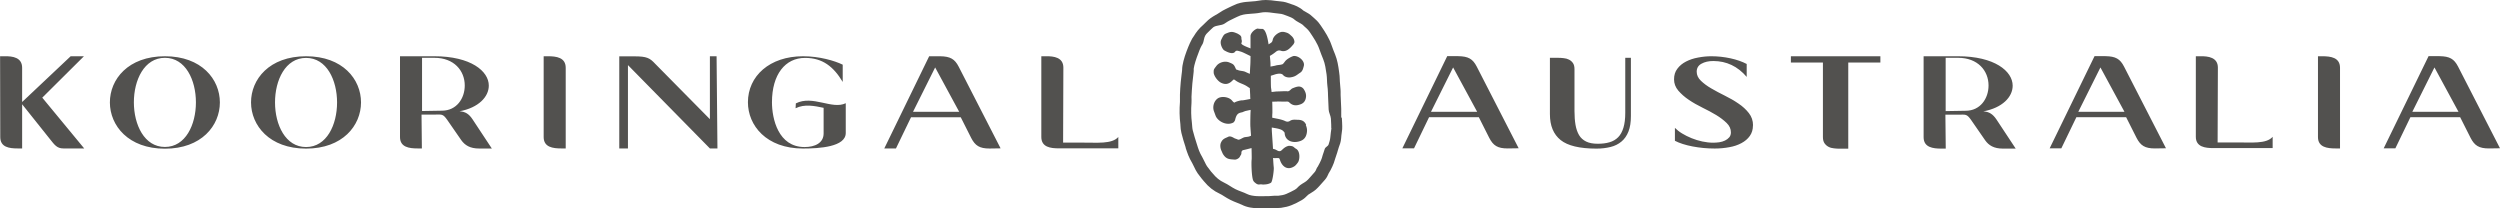
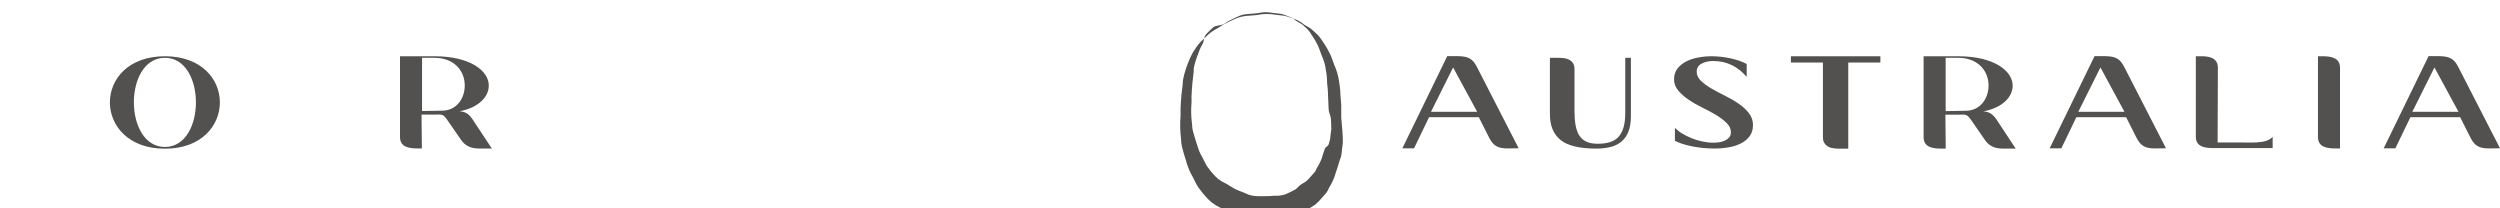
<svg xmlns="http://www.w3.org/2000/svg" viewBox="0 0 288 24">
-   <path fill="#52514f" d="M103.22 17.1h-1.35l5.17-10.62h1.27c1.16.02 1.67.31 2.13 1.2l4.83 9.41-1.27.02c-1.16 0-1.66-.33-2.12-1.22l-1.2-2.38h-5.73l-1.73 3.58Zm1.96-4.22h5.32l-2.77-5.11-2.55 5.11ZM86.16 11.79c0-3.02 2.49-5.31 6.35-5.31 1.87 0 3.62.51 4.57.97v1.99c-1.06-1.77-2.32-2.77-4.34-2.77-2.28 0-3.81 1.9-3.81 5.11 0 1.88.71 5.16 3.76 5.16 1.18 0 2.19-.46 2.19-1.57v-2.95c-1.06-.22-2.19-.46-3.23.05l.03-.56c1.94-.99 4.18.75 5.75-.02v3.43c0 1.6-3.03 1.79-4.92 1.79-4.23 0-6.35-2.66-6.35-5.33ZM65.17 17.1h-.51c-.95 0-2.03-.13-2.03-1.31V6.48h.51c.95 0 2.03.14 2.03 1.33v9.29ZM2.03 17.1c-.95 0-2-.13-2-1.31L.01 6.48h.51c.95-.02 2.03.14 2.03 1.33v3.94l5.59-5.27h1.53l-4.8 4.77L9.7 17.1H7.3c-.74 0-1.01-.4-1.59-1.13l-3.16-3.96v5.09h-.52ZM119.96 6.48h.51c.95-.02 2.03.14 2.03 1.31l-.03 8.64h2.28c1.57-.02 3.34.2 4.08-.65v1.31h-6.85c-.95 0-2.02-.13-2.02-1.31v-9.3ZM81.78 13.74V6.48h.77l.1 10.62h-.87l-9.44-9.6v9.6h-1V6.49h1.72c1.48 0 1.8.2 2.42.86l6.31 6.39ZM35.26 6.48c8.45 0 8.43 10.64 0 10.64s-8.48-10.64 0-10.64Zm0 .19c-4.78 0-4.76 10.27 0 10.27s4.76-10.27 0-10.27Z" />
-   <path fill="#52514f" d="M19 6.48c8.45 0 8.43 10.65 0 10.65S10.52 6.48 19 6.48Zm0 .18c-4.78 0-4.76 10.27 0 10.27s4.76-10.27 0-10.27ZM48.62 17.1h-.51c-.95 0-2.03-.13-2.03-1.31V6.48h3.95c4.21 0 6.28 1.72 6.28 3.38 0 1.29-1.18 2.55-3.37 2.96.67.04 1.09.31 1.5.93l2.22 3.36H55.2c-1.06 0-1.64-.38-2.06-.96l-1.62-2.34c-.51-.72-.61-.61-1.45-.61h-1.51l.04 3.9Zm-.01-4.31 2.3-.04c1.69 0 2.63-1.41 2.63-2.9 0-1.72-1.25-3.19-3.49-3.19h-1.43v6.12ZM184.05 16.56c.51 0 .96-.05 1.36-.17.4-.11.73-.31 1-.58.27-.27.47-.64.61-1.1s.21-1.03.21-1.71V6.66h.65v6.71c0 .71-.09 1.3-.28 1.78-.19.48-.46.87-.81 1.16-.35.29-.76.5-1.25.62-.48.12-1.03.19-1.62.19-1.94 0-3.32-.33-4.14-.99-.82-.66-1.23-1.65-1.23-2.98V6.66h.93c.22 0 .44.01.66.04.23.02.43.08.61.17.18.09.33.22.45.39s.18.41.18.69v4.83c0 .61.04 1.15.12 1.61.08.46.22.86.41 1.18.19.32.47.57.82.74.35.17.79.25 1.33.25ZM201.94 14.45c0 .47-.12.87-.36 1.21-.24.34-.56.61-.97.83-.41.22-.88.38-1.41.47-.53.1-1.09.15-1.67.15-.87 0-1.72-.08-2.55-.24-.83-.16-1.51-.38-2.03-.65v-1.49c.22.22.49.44.82.64.33.2.7.39 1.1.55.4.16.81.29 1.24.38.43.09.84.14 1.25.14.22 0 .45-.02.7-.05.24-.04.46-.1.66-.2.19-.09.36-.22.49-.37s.19-.35.19-.57c0-.4-.16-.76-.49-1.08-.33-.32-.73-.63-1.21-.92-.48-.29-1.01-.57-1.58-.85s-1.1-.58-1.57-.9c-.48-.32-.88-.68-1.21-1.06-.33-.39-.49-.82-.49-1.3s.12-.88.38-1.22c.25-.34.59-.62 1-.83.41-.21.88-.37 1.39-.46.52-.1 1.03-.15 1.53-.15.74 0 1.47.08 2.21.24.73.16 1.35.38 1.86.65v1.49c-1.04-1.22-2.33-1.83-3.85-1.83-.53 0-.99.1-1.36.31-.37.2-.55.51-.55.92 0 .39.16.73.48 1.04.32.31.72.61 1.19.88.48.28 1 .56 1.57.84.57.28 1.09.58 1.57.91.48.32.88.69 1.2 1.1.32.41.48.88.48 1.42ZM224.15 17.12h-.51c-.95 0-2.04-.13-2.04-1.31V6.48h3.96c4.21 0 6.3 1.72 6.3 3.39 0 1.3-1.18 2.55-3.38 2.96.67.04 1.09.31 1.51.93l2.22 3.36h-1.46c-1.07 0-1.65-.38-2.06-.96l-1.62-2.34c-.51-.72-.62-.61-1.45-.61h-1.51l.04 3.91Zm-.01-4.32 2.3-.04c1.69 0 2.64-1.41 2.64-2.91 0-1.72-1.25-3.19-3.5-3.19h-1.44v6.13ZM252.96 6.48h.51c.94-.02 2.03.14 2.03 1.31l-.03 8.62h2.28c1.57-.02 3.33.2 4.06-.65v1.3h-6.83c-.94 0-2.02-.13-2.02-1.3V6.48ZM275.95 17.09h-1.35l5.17-10.62h1.27c1.16.02 1.67.31 2.13 1.2l4.83 9.41-1.27.02c-1.16 0-1.66-.33-2.12-1.22l-1.2-2.38h-5.73l-1.73 3.58Zm1.95-4.21h5.32l-2.77-5.11-2.55 5.11ZM237.47 17.09h-1.35l5.17-10.62h1.27c1.16.02 1.67.31 2.13 1.2l4.83 9.41-1.27.02c-1.16 0-1.66-.33-2.12-1.22l-1.2-2.38h-5.73l-1.73 3.58Zm1.95-4.21h5.32l-2.77-5.11-2.55 5.11ZM162.9 17.09h-1.35l5.17-10.62h1.27c1.16.02 1.67.31 2.13 1.2l4.83 9.41-1.27.02c-1.16 0-1.66-.33-2.12-1.22l-1.2-2.38h-5.73l-1.73 3.58Zm1.95-4.21h5.32l-2.77-5.11-2.55 5.11ZM269.57 17.1h-.51c-.95 0-2.03-.13-2.03-1.31V6.48h.51c.95 0 2.03.14 2.03 1.33v9.29ZM213.87 7.2h2.75v-.72h-10.31v.72H210v8.59c0 .3.06.53.18.71.12.17.27.31.46.41.19.1.4.16.64.18.24.03.47.04.7.04h.94V7.2h.95ZM154.51 13.54v-.99c-.02-.53-.05-1.07-.07-1.61v-.37c0-.08 0-.16-.01-.24-.01-.22-.03-.46-.06-.72-.02-.13-.02-.3-.03-.48-.01-.24-.02-.52-.07-.8l-.02-.15c-.08-.58-.18-1.25-.45-1.92-.12-.29-.27-.66-.4-1.04-.29-.85-.76-1.56-1.18-2.18l-.09-.13c-.28-.42-.55-.66-.76-.84l-.24-.21c-.2-.2-.44-.34-.75-.51-.08-.05-.17-.09-.23-.13-.43-.41-1.08-.65-1.36-.73-.08-.03-.15-.05-.22-.08-.25-.09-.57-.21-1.06-.25-.19-.01-.38-.04-.56-.06-.34-.05-.72-.1-1.13-.1-.29 0-.57.03-.83.08-.24.05-.52.07-.82.09l-.35.03c-.31.02-.74.05-1.31.24-.21.07-.9.41-.91.41-.18.09-.29.14-.37.18-.29.14-.42.21-.89.52-.13.09-.24.15-.34.2-.17.1-.35.2-.58.37-.15.1-.29.24-.6.54-.07.06-.12.12-.14.14-.64.56-.88.93-1.13 1.33-.06.1-.13.21-.22.33-.17.26-1.15 2.41-1.15 3.58 0 .11-.04.36-.07.61-.04.3-.07.61-.09.81-.05.49-.07.97-.09 1.43v.18c-.01.14-.01.27 0 .41v.26c-.07.87-.06 1.74.05 2.58 0 .06 0 .12.01.18.01.22.03.5.11.82.14.54.29 1.09.49 1.67v.05c.22.65.35 1.07.76 1.76.04.06.09.18.15.3.19.4.32.65.46.85.41.56.54.71.68.87.02.02.04.04.06.07.53.65 1.12 1.11 1.8 1.42.18.08.33.18.52.3.21.13.44.28.73.42.26.13.53.24.79.34.2.08.41.16.53.22.53.28 1.26.42 2.17.42h.56c.39 0 .78 0 1.17-.05h.28c.08 0 .18 0 .33-.02.08-.01.15-.03.21-.04.26-.04.56-.09 1.01-.27.28-.11.81-.36 1.17-.58.3-.18.46-.35.61-.5.05-.05.07-.08.14-.13.05-.04.13-.08.21-.13.24-.15.58-.34.88-.67l.18-.19c.22-.25.45-.49.65-.73.22-.25.32-.51.39-.66l.02-.05c.3-.44.65-1.26.69-1.48.02-.08.05-.19.1-.31.03-.09.05-.17.08-.24l.13-.39.06-.21c.04-.12.07-.25.12-.39.1-.26.24-.61.27-1.05.01-.2.04-.41.07-.63.02-.13.04-.26.05-.41.03-.29-.04-1.31-.04-1.32Zm-1.13 1.22c-.05.36-.1.72-.13 1.08-.02.24-.12.59-.2.81-.08.22-.37.28-.44.51-.04.12-.08.25-.12.37-.07.22-.16.44-.21.67-.05.21-.45.98-.47.99-.16.17-.18.42-.33.6-.26.31-.53.6-.8.9-.25.28-.6.41-.89.63-.34.26-.32.36-.63.54-.26.15-.72.37-.98.48-.36.15-.54.15-.93.21h-.45c-.4.05-.85.05-1.29.05-.07 0-1.24.07-1.85-.25-.39-.2-.95-.36-1.34-.56-.48-.24-.81-.52-1.3-.75-.52-.24-.94-.6-1.29-1.03-.17-.2-.15-.13-.69-.87-.13-.19-.41-.82-.53-1.02-.34-.58-.44-.9-.64-1.54-.17-.52-.33-1.05-.47-1.59-.06-.26-.06-.54-.09-.81-.1-.77-.11-1.54-.05-2.32.02-.24 0-.47 0-.71.03-.51.05-1.03.1-1.54.04-.44.18-1.47.16-1.53-.09-.4.7-2.51.9-2.81.42-.6.11-.99.74-1.55.09-.08.51-.51.61-.58.35-.25.92-.18 1.28-.41.63-.42.49-.3 1.13-.63.07-.03.64-.31.71-.32.49-.16.82-.16 1.14-.19.4-.03.79-.05 1.18-.13.73-.15 1.41.05 2.14.11.4.03.57.13.94.26.19.06.71.27.85.44.1.13.79.46.92.58.33.34.56.45.83.85.42.63.86 1.26 1.11 1.99.13.38.28.75.43 1.12.23.56.3 1.16.39 1.75.06.41.04.87.09 1.27.05.29.05.57.07.86 0 .11 0 .23.01.35.03.53.05 1.06.07 1.58.01.34.24.71.26 1.05.03.47.05 1.03.04 1.1h-.01Z" />
-   <path fill="#52514f" d="M150.46 14.36c-.19-.41-.49-.55-.93-.56-.33 0-.63-.07-.93.13-.17.11-.36.11-.54.02-.44-.21-.99-.28-1.5-.39 0-.33.02-.6.02-.48v-.4s0-.52-.02-.97c.21 0 .35 0 .58-.01.08-.02.17 0 .26 0 .27 0 .55.01.82 0 .11 0 .19 0 .27.07.07.06.13.12.2.17.39.28.8.21 1.2.05.35-.15.52-.44.56-.81.04-.33-.07-.61-.24-.88a.687.687 0 0 0-.71-.32c-.21.03-.42.12-.62.2-.19.09-.35.4-.62.33h-.43c-.24.01-.46.02-.81.03-.12.01-.32.04-.53.06-.02-.15-.03-.3-.06-.44-.03-.16-.03-1.05-.03-1.43.14-.05.39-.12.43-.14.28-.09.77-.2.98.05.23.28.67.32.93.26.52-.09.63-.26 1.05-.53.26-.17.32-.43.41-.77.15-.56-.58-1.19-1.16-1.15-.07 0-.66.23-.97.58-.06.07-.24.34-.33.37-.27.1-.51.07-.78.15-.14.04-.37.08-.6.12v-.33c0-.21-.04-.56-.07-.9.23-.13.44-.27.65-.44.19-.16.37-.24.63-.15.33.11.65 0 .9-.2.24-.19.34-.32.54-.55.02-.03.11-.2.11-.24 0-.26-.12-.51-.31-.69-.3-.26-.34-.36-.85-.48-.05-.02-.22-.02-.28-.02-.44.05-.98.49-1.06.91-.03.16-.08.27-.21.36-.09.06-.18.11-.27.17-.12-.81-.35-1.84-.78-1.78-.32 0-.49-.04-.49-.04-.3.06-.82.5-.81.89v1.4c-.01 0-.03-.01-.04-.02-.43-.17-1.09-.42-1.01-.6.08-.18.05-.28 0-.48.03-.34-.14-.43-.45-.61-.43-.18-.63-.26-1.04-.12-.47.19-.5.13-.82.8-.24.46.15 1.15.33 1.25.45.26.93.44 1.2.22.19-.25.27-.2.69-.08.24.07.46.19 1.12.51 0 0 .01 0 .02.01 0 .59-.02 1.06-.03 1.13-.02.31-.03.61-.05.92-.25-.11-.48-.21-.49-.22-.29-.14-.62-.1-.91-.23-.15-.06-.15 0-.22-.15-.21-.47-.24-.51-.76-.72-.5-.2-1.17-.01-1.48.42-.31.41-.31.39-.3.81.1.47.52.94.82 1.1.47.24.87.21 1.29-.19.03-.03.07-.06.09-.09.08-.08.13-.11.25-.02.51.4.94.41 1.47.78.07.05.15.1.24.15.02.34.03.65.04.74 0 .17.01.34.02.51-.39.08-.84.16-.88.16-.26-.02-.83.16-.91.24-.09.08-.27-.16-.36-.26-.03-.03-.06-.06-.1-.09-.41-.32-1.15-.37-1.52-.1-.43.31-.61.95-.42 1.47.06.16.12.32.18.49.22.63 1.24 1.22 2.03.82.09-.05.18-.19.22-.29.18-.83.47-.82.87-.92.19-.09.17-.07.32-.13.05-.01.31-.07.6-.13v.18c-.02.09-.04 1.42-.03 1.56 0 .08 0 .16.01.23.02.39.05.68.07 1.01-.06.02-.11.04-.13.05-.14.07-.37.08-.57.11-.29.05-.61.36-.82.28-.18-.09-.29-.1-.42-.17-.22-.13-.48-.26-.69-.15-.29.15-.61.2-.81.62-.18.33-.07.77.02.96.07.14.13.33.22.46.38.58.76.54 1.33.59.19.01.51-.16.59-.35.08-.17.17-.22.17-.4 0-.23.08-.32.27-.36.24-.05.57-.14.9-.22.01.52.03 1.22.01 1.33-.05.42 0 1.96.17 2.38.08.19.22.27.35.38.22.12.24.12.5.09.08 0 .18 0 .24.02.37 0 .7-.04.97-.21.18-.13.35-1.47.32-1.74-.04-.37-.06-.74-.08-1.11.07 0 .13 0 .16.02.04.01.14 0 .18-.01.34.01.37-.04.45.21.24.77.87 1.27 1.69.72.12-.08.33-.34.41-.47.21-.38.22-1.26-.23-1.52-.35-.2-.24-.33-.84-.35-.52.1-.78.51-.93.58-.29.14-.48-.15-.78-.2 0 0-.06-.01-.12-.04-.02-.44-.14-2.05-.14-2.23v-.22c.4.08.84.12 1.18.3.05.03.13.1.18.15.13.14.12.13.13.28.08.68.69 1.03 1.43.92.61-.1.97-.36 1.1-.95.08-.37.04-.66-.1-.98h.02Z" />
+   <path fill="#52514f" d="M19 6.48c8.45 0 8.43 10.65 0 10.65S10.52 6.48 19 6.48Zm0 .18c-4.78 0-4.76 10.27 0 10.27s4.76-10.27 0-10.27ZM48.62 17.1h-.51c-.95 0-2.03-.13-2.03-1.31V6.48h3.95c4.21 0 6.28 1.72 6.28 3.38 0 1.29-1.18 2.55-3.37 2.96.67.04 1.09.31 1.5.93l2.22 3.36H55.2c-1.06 0-1.64-.38-2.06-.96l-1.62-2.34c-.51-.72-.61-.61-1.45-.61h-1.51l.04 3.9Zm-.01-4.31 2.3-.04c1.69 0 2.63-1.41 2.63-2.9 0-1.72-1.25-3.19-3.49-3.19h-1.43v6.12ZM184.05 16.56c.51 0 .96-.05 1.36-.17.4-.11.73-.31 1-.58.27-.27.47-.64.61-1.1s.21-1.03.21-1.71V6.66h.65v6.71c0 .71-.09 1.3-.28 1.78-.19.48-.46.87-.81 1.16-.35.29-.76.5-1.25.62-.48.12-1.03.19-1.62.19-1.94 0-3.32-.33-4.14-.99-.82-.66-1.23-1.65-1.23-2.98V6.66h.93c.22 0 .44.01.66.04.23.02.43.08.61.17.18.09.33.22.45.39s.18.41.18.69v4.83c0 .61.04 1.15.12 1.61.08.46.22.86.41 1.18.19.32.47.57.82.74.35.17.79.25 1.33.25ZM201.94 14.45c0 .47-.12.87-.36 1.21-.24.34-.56.61-.97.83-.41.22-.88.38-1.41.47-.53.1-1.09.15-1.67.15-.87 0-1.72-.08-2.55-.24-.83-.16-1.51-.38-2.03-.65v-1.49c.22.22.49.44.82.64.33.2.7.39 1.1.55.4.16.81.29 1.24.38.43.09.84.14 1.25.14.22 0 .45-.02.7-.05.24-.04.46-.1.66-.2.19-.09.36-.22.49-.37s.19-.35.19-.57c0-.4-.16-.76-.49-1.08-.33-.32-.73-.63-1.21-.92-.48-.29-1.01-.57-1.58-.85s-1.1-.58-1.57-.9c-.48-.32-.88-.68-1.21-1.06-.33-.39-.49-.82-.49-1.3s.12-.88.38-1.22c.25-.34.59-.62 1-.83.41-.21.88-.37 1.39-.46.52-.1 1.03-.15 1.53-.15.74 0 1.47.08 2.21.24.73.16 1.35.38 1.86.65v1.49c-1.04-1.22-2.33-1.83-3.85-1.83-.53 0-.99.1-1.36.31-.37.2-.55.51-.55.92 0 .39.16.73.48 1.04.32.31.72.61 1.19.88.48.28 1 .56 1.57.84.57.28 1.09.58 1.57.91.48.32.88.69 1.2 1.1.32.41.48.88.48 1.42ZM224.15 17.12h-.51c-.95 0-2.04-.13-2.04-1.31V6.48h3.96c4.21 0 6.3 1.72 6.3 3.39 0 1.3-1.18 2.55-3.38 2.96.67.04 1.09.31 1.51.93l2.22 3.36h-1.46c-1.07 0-1.65-.38-2.06-.96l-1.62-2.34c-.51-.72-.62-.61-1.45-.61h-1.51l.04 3.91Zm-.01-4.32 2.3-.04c1.69 0 2.64-1.41 2.64-2.91 0-1.72-1.25-3.19-3.5-3.19h-1.44v6.13ZM252.96 6.48h.51c.94-.02 2.03.14 2.03 1.31l-.03 8.62h2.28c1.57-.02 3.33.2 4.06-.65v1.3h-6.83c-.94 0-2.02-.13-2.02-1.3V6.48ZM275.95 17.09h-1.35l5.17-10.62h1.27c1.16.02 1.67.31 2.13 1.2l4.83 9.41-1.27.02c-1.16 0-1.66-.33-2.12-1.22l-1.2-2.38h-5.73l-1.73 3.58Zm1.95-4.21h5.32l-2.77-5.11-2.55 5.11ZM237.47 17.09h-1.35l5.17-10.62h1.27c1.16.02 1.67.31 2.13 1.2l4.83 9.41-1.27.02c-1.16 0-1.66-.33-2.12-1.22l-1.2-2.38h-5.73l-1.73 3.58Zm1.95-4.21h5.32l-2.77-5.11-2.55 5.11ZM162.9 17.09h-1.35l5.17-10.62h1.27c1.16.02 1.67.31 2.13 1.2l4.83 9.41-1.27.02c-1.16 0-1.66-.33-2.12-1.22l-1.2-2.38h-5.73l-1.73 3.58Zm1.95-4.21h5.32l-2.77-5.11-2.55 5.11ZM269.57 17.1h-.51c-.95 0-2.03-.13-2.03-1.31V6.48h.51c.95 0 2.03.14 2.03 1.33v9.29ZM213.87 7.2h2.75v-.72h-10.31v.72H210v8.59c0 .3.06.53.18.71.12.17.27.31.46.41.19.1.4.16.64.18.24.03.47.04.7.04h.94V7.2h.95ZM154.51 13.54v-.99v-.37c0-.08 0-.16-.01-.24-.01-.22-.03-.46-.06-.72-.02-.13-.02-.3-.03-.48-.01-.24-.02-.52-.07-.8l-.02-.15c-.08-.58-.18-1.25-.45-1.92-.12-.29-.27-.66-.4-1.04-.29-.85-.76-1.56-1.18-2.18l-.09-.13c-.28-.42-.55-.66-.76-.84l-.24-.21c-.2-.2-.44-.34-.75-.51-.08-.05-.17-.09-.23-.13-.43-.41-1.08-.65-1.36-.73-.08-.03-.15-.05-.22-.08-.25-.09-.57-.21-1.06-.25-.19-.01-.38-.04-.56-.06-.34-.05-.72-.1-1.13-.1-.29 0-.57.03-.83.08-.24.05-.52.07-.82.09l-.35.03c-.31.02-.74.05-1.31.24-.21.07-.9.41-.91.41-.18.09-.29.14-.37.18-.29.14-.42.21-.89.52-.13.09-.24.15-.34.2-.17.1-.35.2-.58.37-.15.1-.29.24-.6.54-.07.06-.12.12-.14.14-.64.56-.88.93-1.13 1.33-.06.1-.13.21-.22.33-.17.26-1.15 2.41-1.15 3.58 0 .11-.04.36-.07.61-.04.3-.07.61-.09.81-.05.49-.07.97-.09 1.43v.18c-.01.14-.01.27 0 .41v.26c-.07.87-.06 1.74.05 2.58 0 .06 0 .12.01.18.01.22.03.5.11.82.14.54.29 1.09.49 1.67v.05c.22.65.35 1.07.76 1.76.04.06.09.18.15.3.19.4.32.65.46.85.41.56.54.71.68.87.02.02.04.04.06.07.53.65 1.12 1.11 1.8 1.42.18.08.33.18.52.3.21.13.44.28.73.42.26.13.53.24.79.34.2.08.41.16.53.22.53.28 1.26.42 2.17.42h.56c.39 0 .78 0 1.17-.05h.28c.08 0 .18 0 .33-.02.08-.01.15-.03.21-.04.26-.04.56-.09 1.01-.27.28-.11.81-.36 1.17-.58.3-.18.46-.35.61-.5.05-.05.07-.08.14-.13.05-.04.13-.08.21-.13.24-.15.58-.34.88-.67l.18-.19c.22-.25.45-.49.65-.73.22-.25.32-.51.39-.66l.02-.05c.3-.44.65-1.26.69-1.48.02-.08.05-.19.1-.31.03-.09.05-.17.08-.24l.13-.39.06-.21c.04-.12.07-.25.12-.39.1-.26.24-.61.27-1.05.01-.2.04-.41.07-.63.02-.13.04-.26.05-.41.03-.29-.04-1.31-.04-1.32Zm-1.13 1.22c-.05.36-.1.72-.13 1.08-.02.24-.12.59-.2.81-.08.22-.37.28-.44.51-.04.12-.08.25-.12.37-.07.22-.16.44-.21.67-.05.21-.45.98-.47.99-.16.17-.18.42-.33.6-.26.31-.53.6-.8.9-.25.28-.6.41-.89.63-.34.26-.32.36-.63.54-.26.15-.72.37-.98.48-.36.15-.54.15-.93.21h-.45c-.4.05-.85.05-1.29.05-.07 0-1.24.07-1.85-.25-.39-.2-.95-.36-1.34-.56-.48-.24-.81-.52-1.3-.75-.52-.24-.94-.6-1.29-1.03-.17-.2-.15-.13-.69-.87-.13-.19-.41-.82-.53-1.02-.34-.58-.44-.9-.64-1.54-.17-.52-.33-1.05-.47-1.59-.06-.26-.06-.54-.09-.81-.1-.77-.11-1.54-.05-2.32.02-.24 0-.47 0-.71.03-.51.05-1.03.1-1.54.04-.44.18-1.47.16-1.53-.09-.4.7-2.51.9-2.81.42-.6.11-.99.74-1.55.09-.08.51-.51.61-.58.35-.25.92-.18 1.28-.41.63-.42.49-.3 1.13-.63.07-.03.64-.31.71-.32.49-.16.82-.16 1.14-.19.4-.03.79-.05 1.18-.13.73-.15 1.41.05 2.14.11.4.03.57.13.94.26.19.06.71.27.85.44.1.13.79.46.92.58.33.34.56.45.83.85.42.63.86 1.26 1.11 1.99.13.38.28.75.43 1.12.23.56.3 1.16.39 1.75.06.41.04.87.09 1.27.05.29.05.57.07.86 0 .11 0 .23.01.35.03.53.05 1.06.07 1.58.01.34.24.71.26 1.05.03.47.05 1.03.04 1.1h-.01Z" />
</svg>